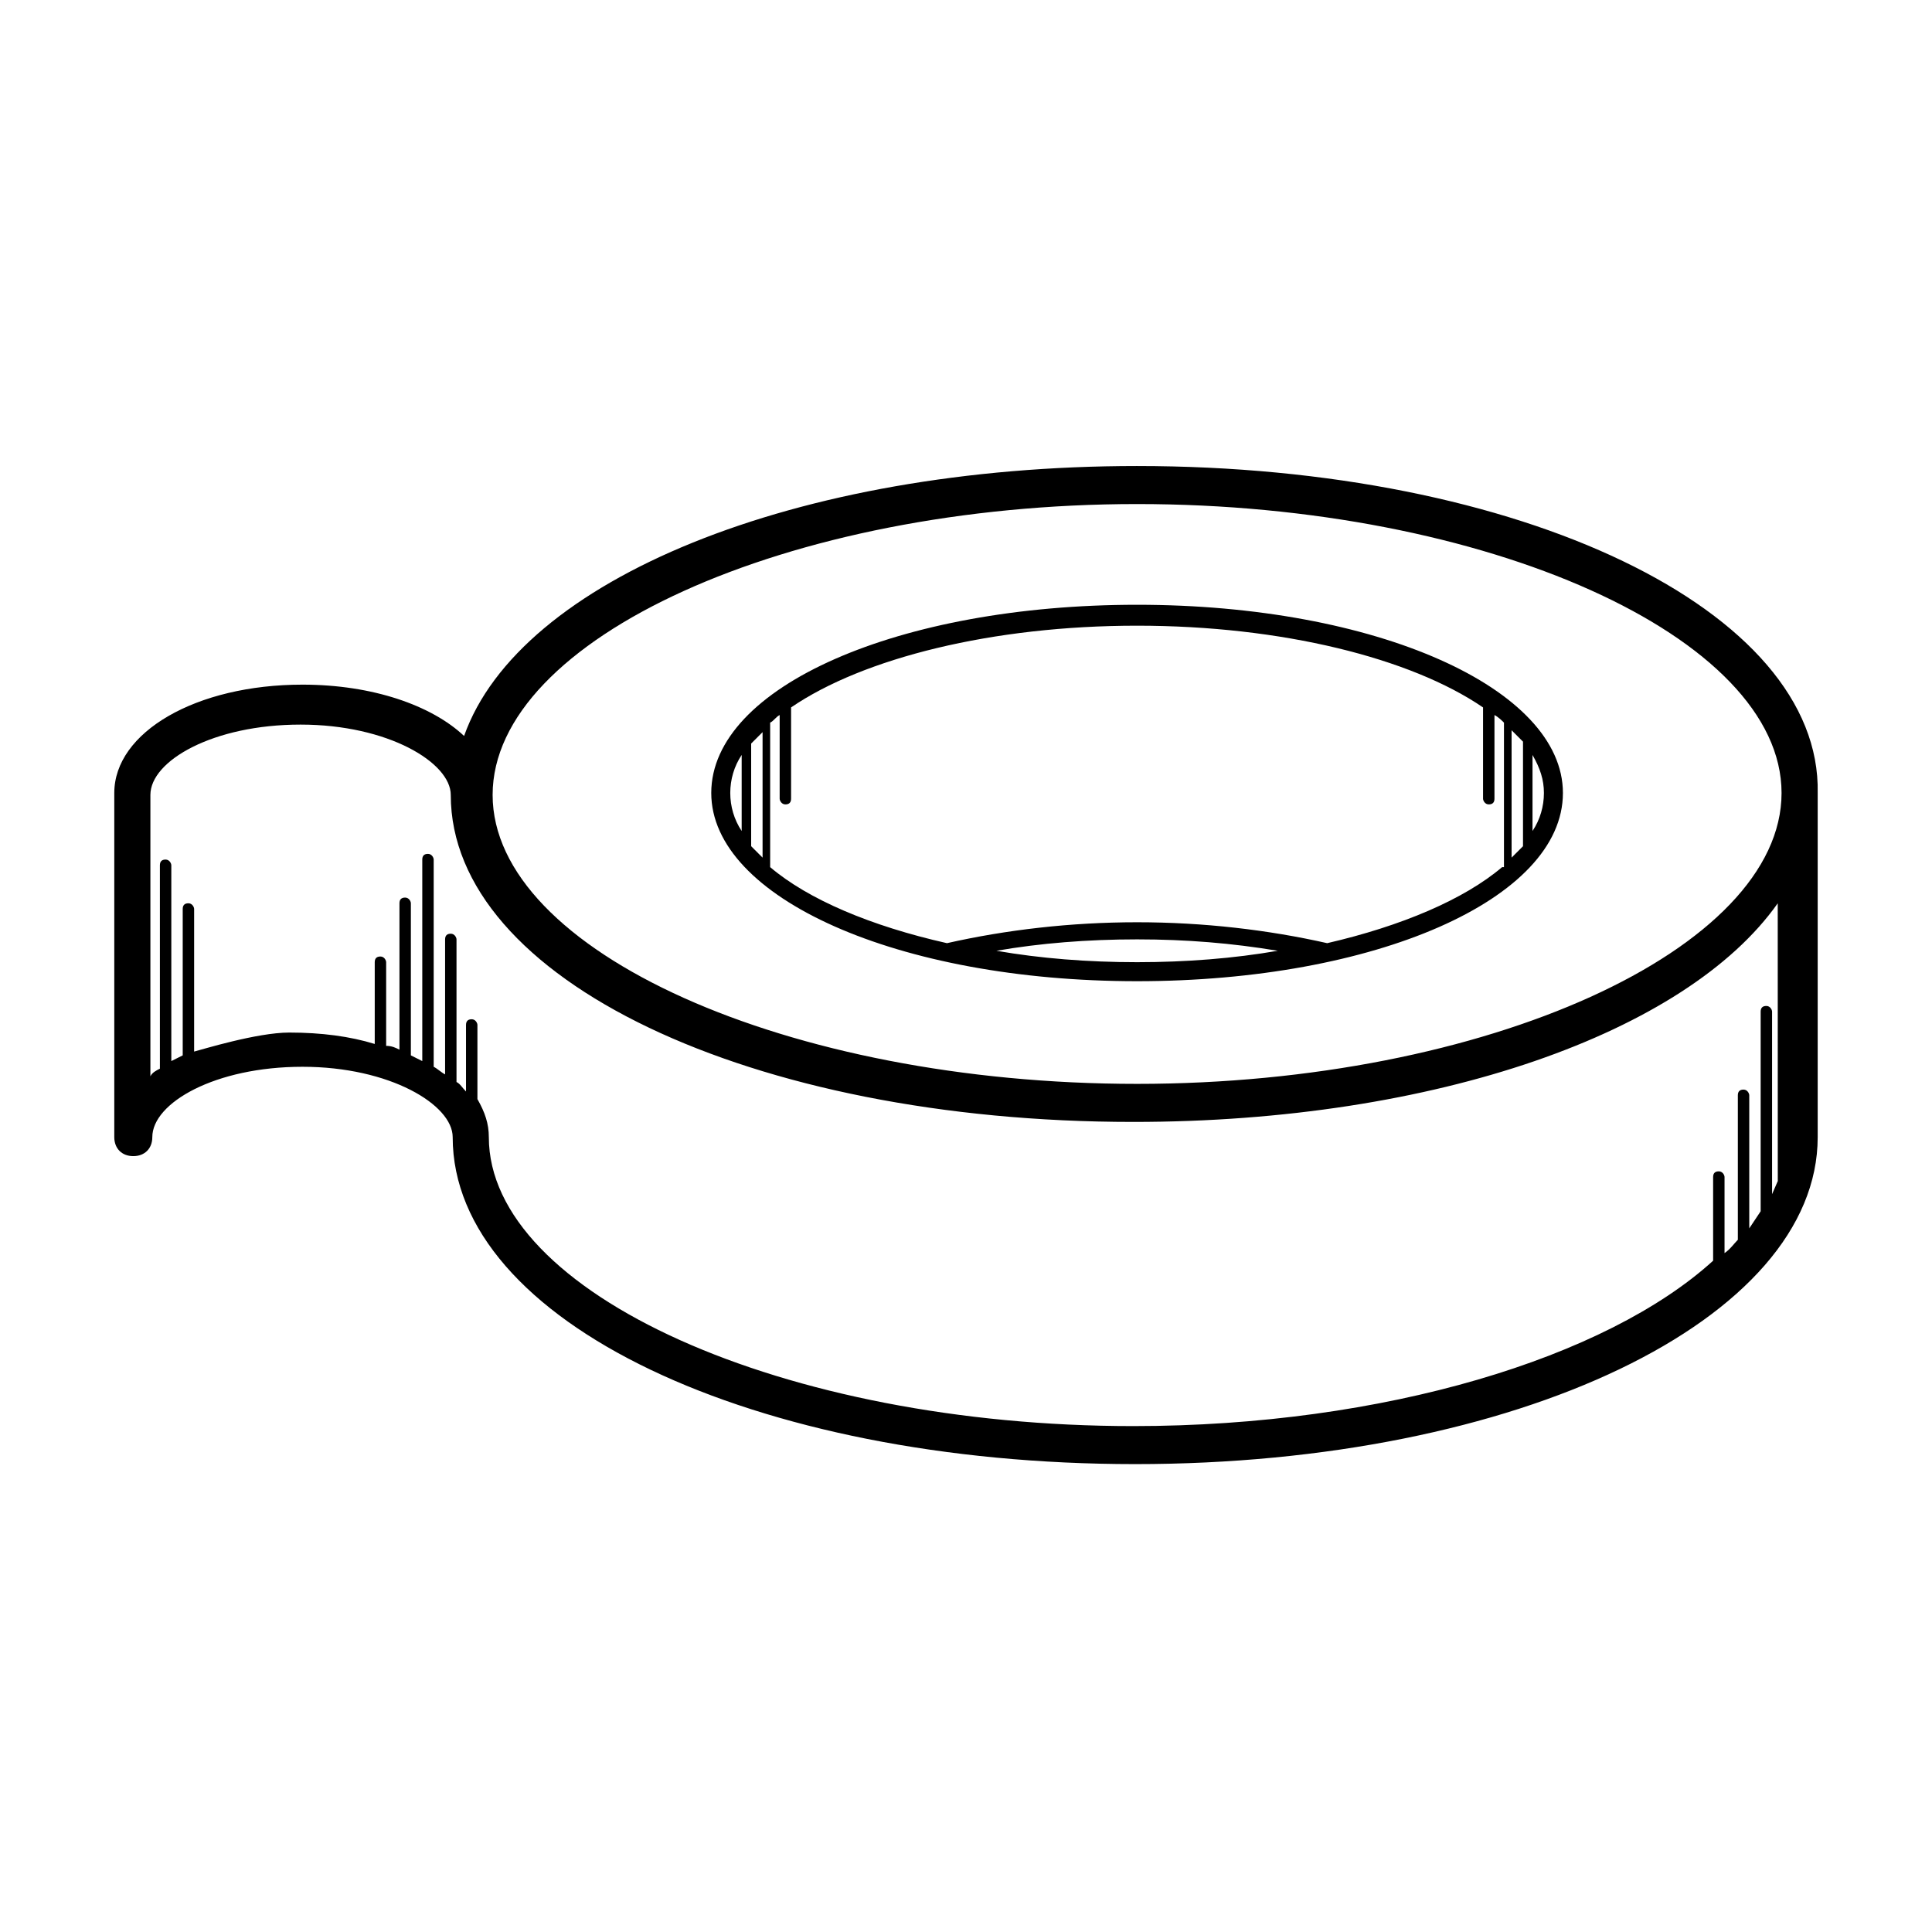
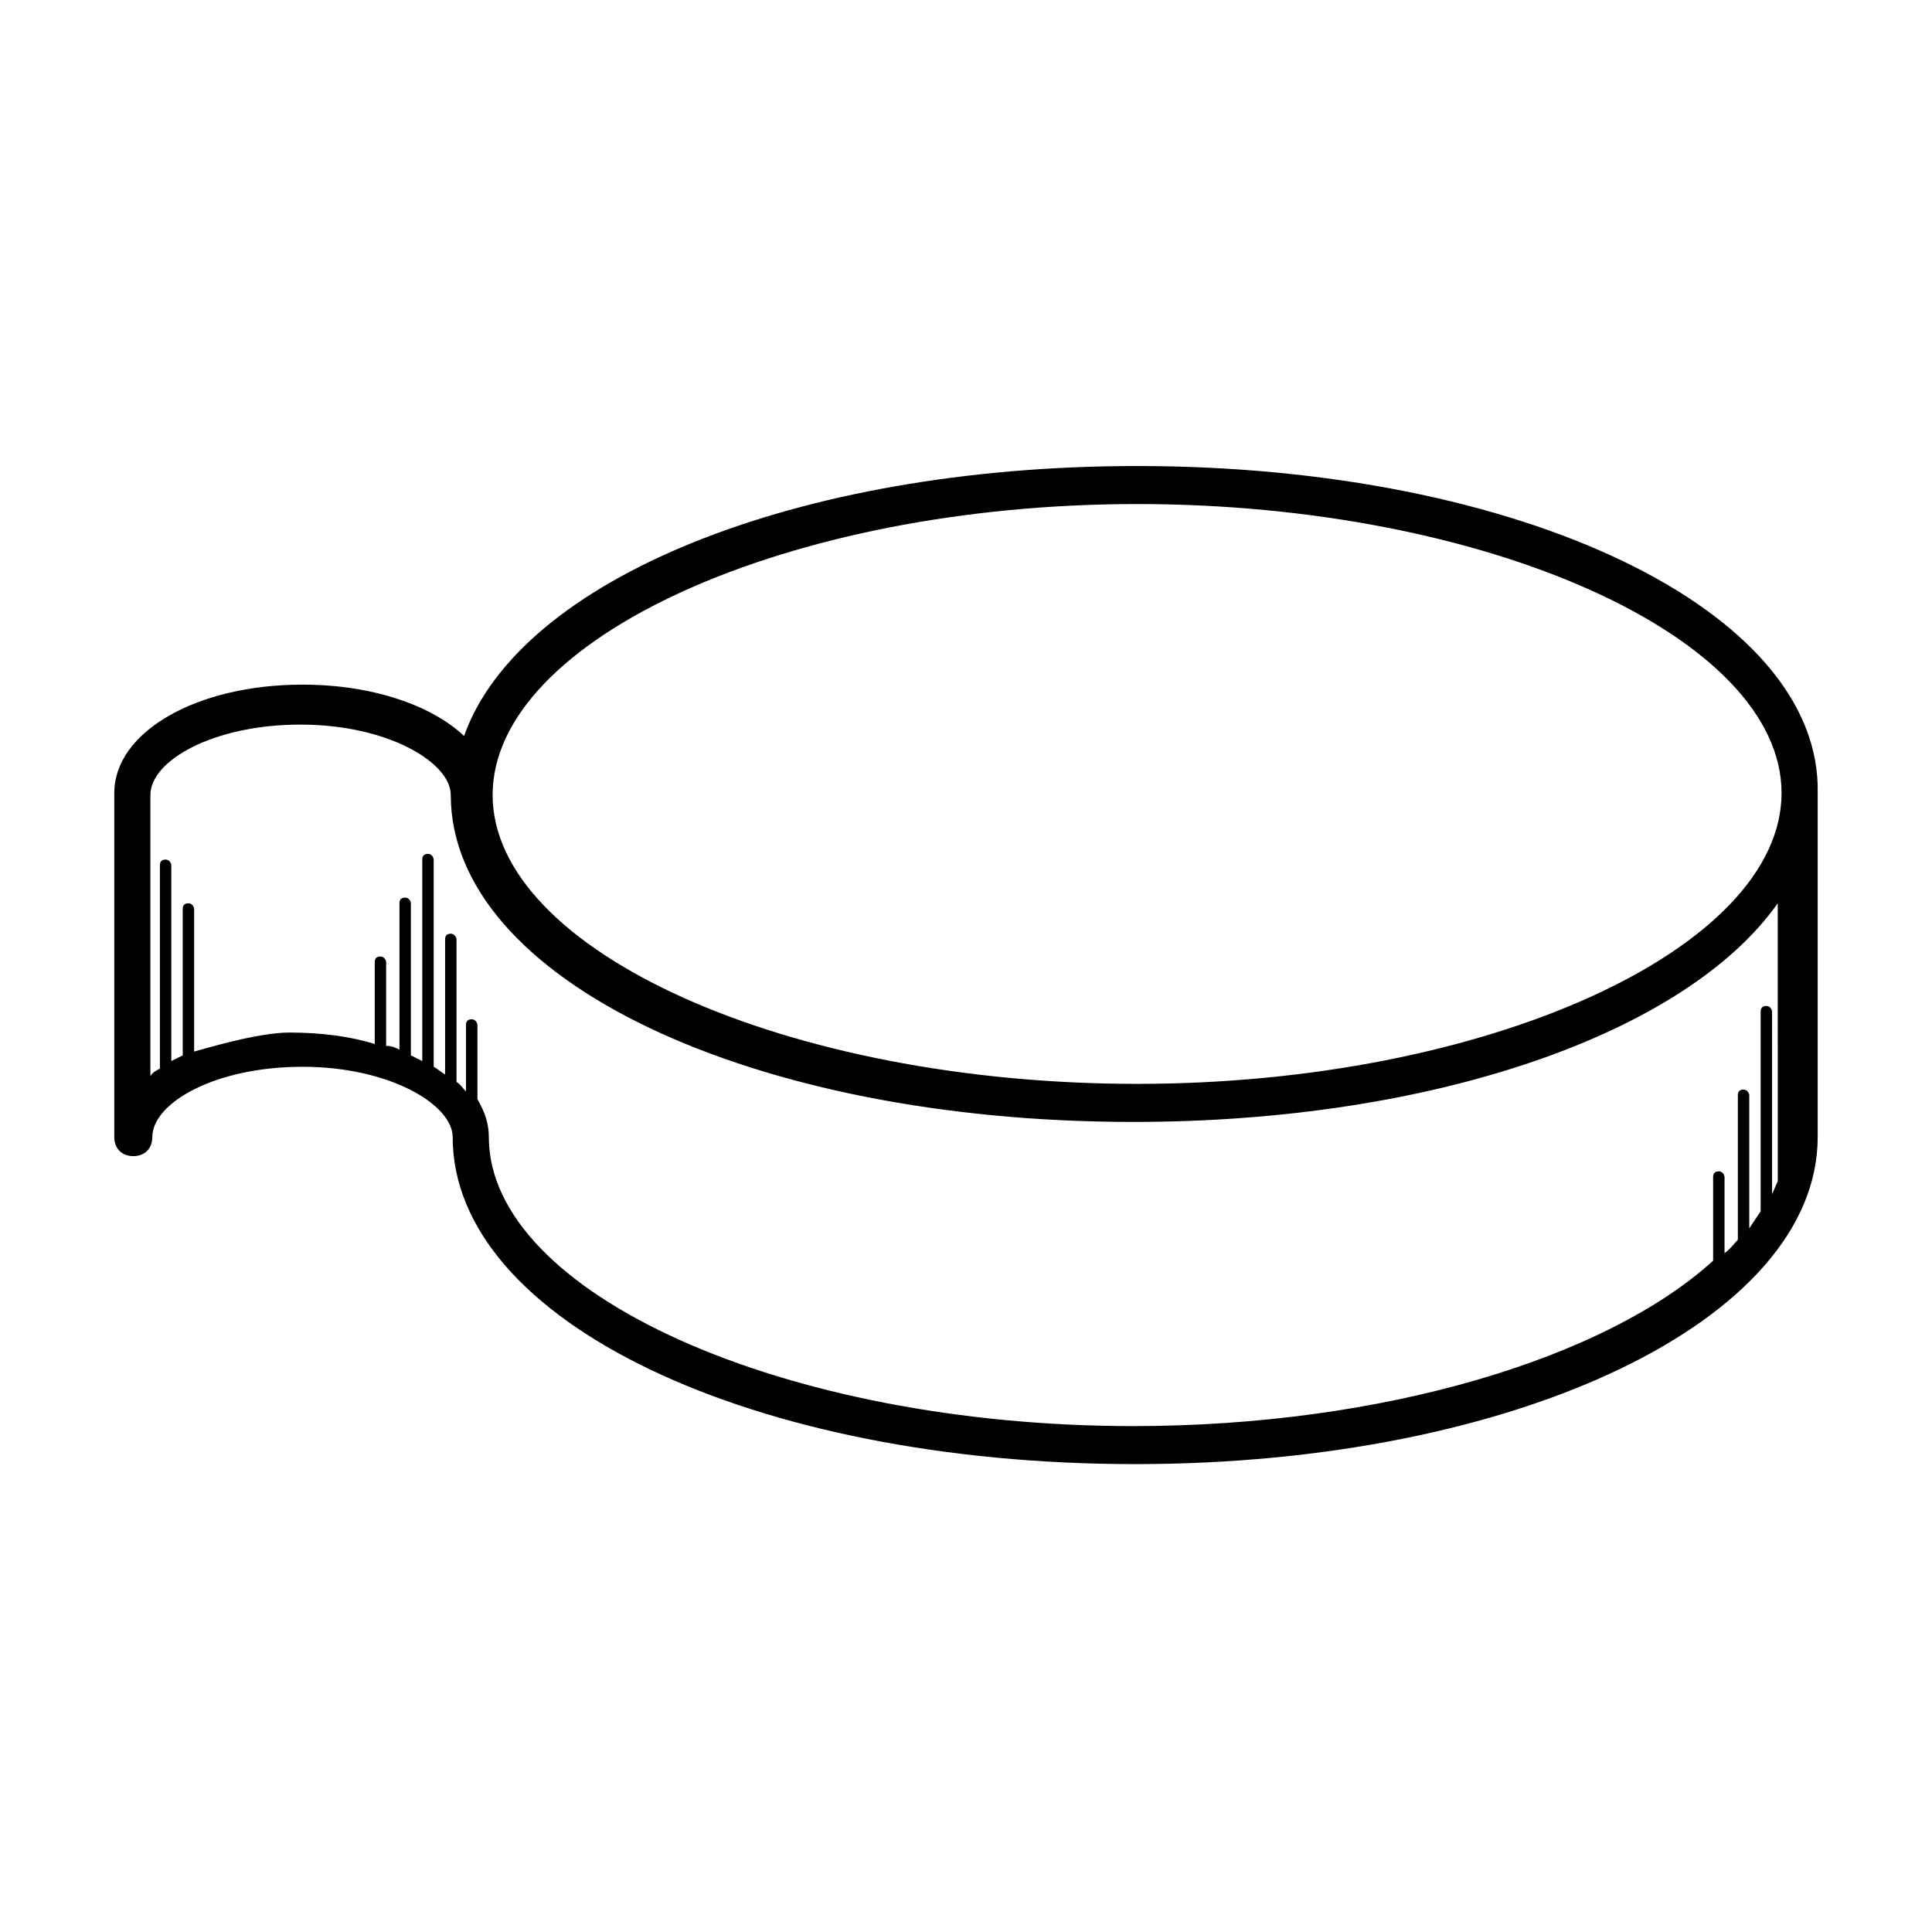
<svg xmlns="http://www.w3.org/2000/svg" fill="#000000" width="800px" height="800px" version="1.1" viewBox="144 144 512 512">
  <g>
-     <path d="m445.34 304.27c-62.977 0-112.85 21.664-112.85 49.879 0 27.711 49.375 49.879 112.85 49.879 62.977 0 112.85-21.664 112.85-49.879 0.004-27.711-49.371-49.879-112.85-49.879zm-104.79 59.953c-2.016-3.023-3.023-6.551-3.023-10.078 0-3.527 1.008-7.055 3.023-10.078zm5.539 7.055c-1.008-1.008-2.016-2.016-3.023-3.023v-27.207c1.008-1.008 2.016-2.016 3.023-3.023zm99.25 27.711c-13.098 0-25.695-1.008-37.281-3.023 11.586-2.016 24.184-3.023 37.281-3.023s25.191 1.008 37.281 3.023c-11.586 2.016-24.18 3.023-37.281 3.023zm96.734-25.191c-10.078 8.566-26.703 15.617-46.352 20.152-15.617-3.527-32.746-5.543-50.383-5.543-17.633 0-34.762 2.016-50.383 5.543-20.152-4.535-36.777-11.586-46.855-20.152v-38.289c1.008-0.504 1.512-1.512 2.519-2.016v22.168c0 0.504 0.504 1.512 1.512 1.512 1.008 0 1.512-0.504 1.512-1.512v-24.184c19.145-13.098 53.402-21.664 91.691-21.664 38.289 0 72.547 8.566 91.691 21.664v24.184c0 0.504 0.504 1.512 1.512 1.512 1.008 0 1.512-0.504 1.512-1.512v-22.168c1.008 0.504 2.016 1.512 2.519 2.016v38.289zm5.539-5.543c-1.008 1.008-2.016 2.016-3.023 3.023v-33.754l3.023 3.023zm2.519-24.184c2.016 3.527 3.023 6.551 3.023 10.078s-1.008 7.055-3.023 10.078z" />
    <path d="m445.34 267.5c-90.688 0-163.74 30.23-178.35 71.539-8.566-8.062-24.184-13.602-42.824-13.602-28.215 0-49.879 12.594-49.879 28.719v91.191c0 3.023 2.016 5.039 5.039 5.039s5.039-2.016 5.039-5.039c0-9.07 16.625-18.641 39.801-18.641s39.801 10.078 39.801 18.641c0 48.871 79.602 86.656 180.87 86.656 101.27 0 180.87-38.289 180.87-86.656v-91.191c1.008-48.367-78.594-86.656-180.36-86.656zm0 10.078c92.699 0 170.79 35.266 170.79 76.578s-78.09 77.082-170.79 77.082c-92.699 0-170.79-35.266-170.79-76.578 0.004-41.312 78.094-77.082 170.79-77.082zm169.79 179.36s0.504-1.008-1.512 3.527v-48.367c0-0.504-0.504-1.512-1.512-1.512-1.008 0-1.512 0.504-1.512 1.512v52.898c-1.008 1.512-2.016 3.023-3.023 4.535v-35.266c0-0.504-0.504-1.512-1.512-1.512-1.008 0-1.512 0.504-1.512 1.512v38.289c-1.008 1.008-2.016 2.519-3.527 3.527v-20.152c0-0.504-0.504-1.512-1.512-1.512-1.008 0-1.512 0.504-1.512 1.512v22.168c-28.215 25.695-87.16 43.832-153.66 43.832-92.699 0-170.79-35.266-170.79-76.578 0-3.527-1.008-6.551-3.023-10.078v-19.648c0-0.504-0.504-1.512-1.512-1.512-1.008 0-1.512 0.504-1.512 1.512v17.633c-1.008-1.008-1.512-2.016-2.519-2.519v-37.785c0-0.504-0.504-1.512-1.512-1.512-1.008 0-1.512 0.504-1.512 1.512v35.77c-1.008-0.504-2.016-1.512-3.023-2.016v-54.914c0-0.504-0.504-1.512-1.512-1.512-1.008 0-1.512 0.504-1.512 1.512v53.402c-1.008-0.504-2.016-1.008-3.023-1.512v-40.305c0-0.504-0.504-1.512-1.512-1.512-1.008 0-1.512 0.504-1.512 1.512v38.793c-1.008-0.504-2.016-1.008-3.527-1.008v-22.168c0-0.504-0.504-1.512-1.512-1.512-1.008 0-1.512 0.504-1.512 1.512v21.664c-6.551-2.016-14.105-3.023-22.672-3.023-8.566 0-23.176 4.535-25.191 5.039v-37.785c0-0.504-0.504-1.512-1.512-1.512-1.008 0-1.512 0.504-1.512 1.512v38.793c-1.008 0.504-2.016 1.008-3.023 1.512v-51.891c0-0.504-0.504-1.512-1.512-1.512-1.008 0-1.512 0.504-1.512 1.512v53.906c-1.008 0.504-2.016 1.008-2.519 2.016v-74.562c0-9.07 16.625-18.641 39.801-18.641 23.176 0 39.801 10.078 39.801 18.641 0 48.871 79.602 86.656 180.87 86.656 80.105 0 146.61-23.68 170.79-57.938z" />
  </g>
</svg>